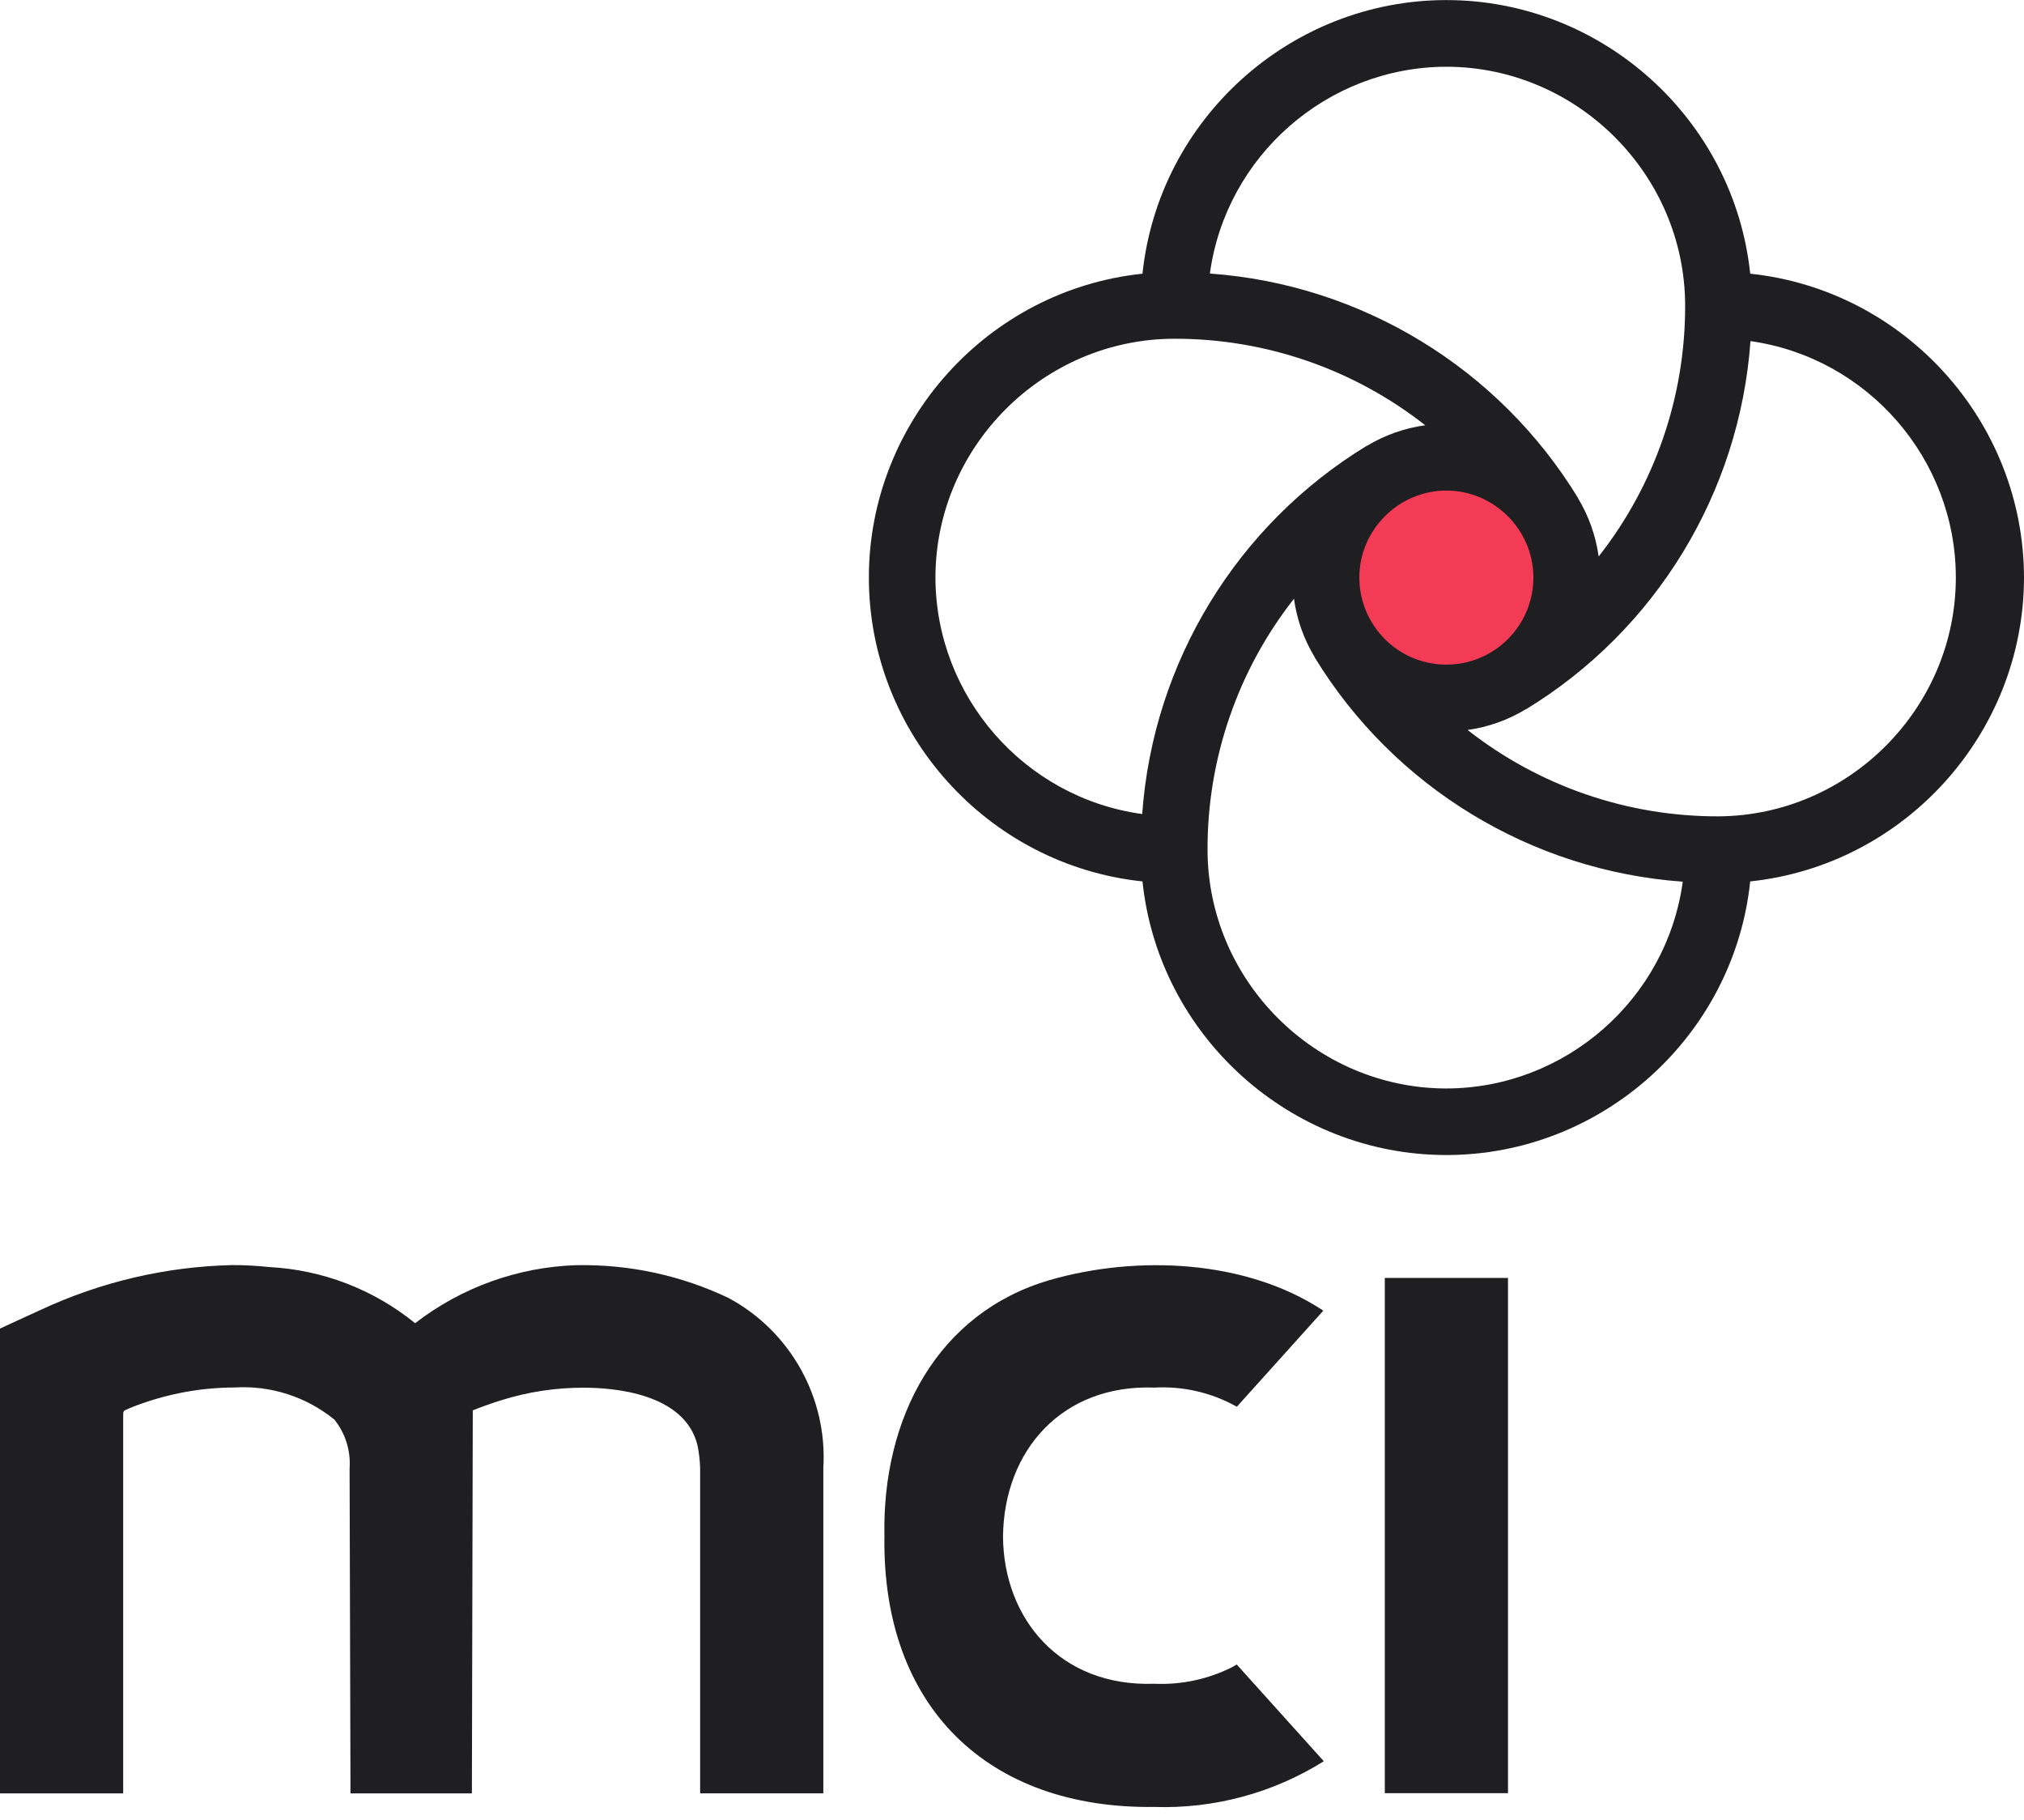
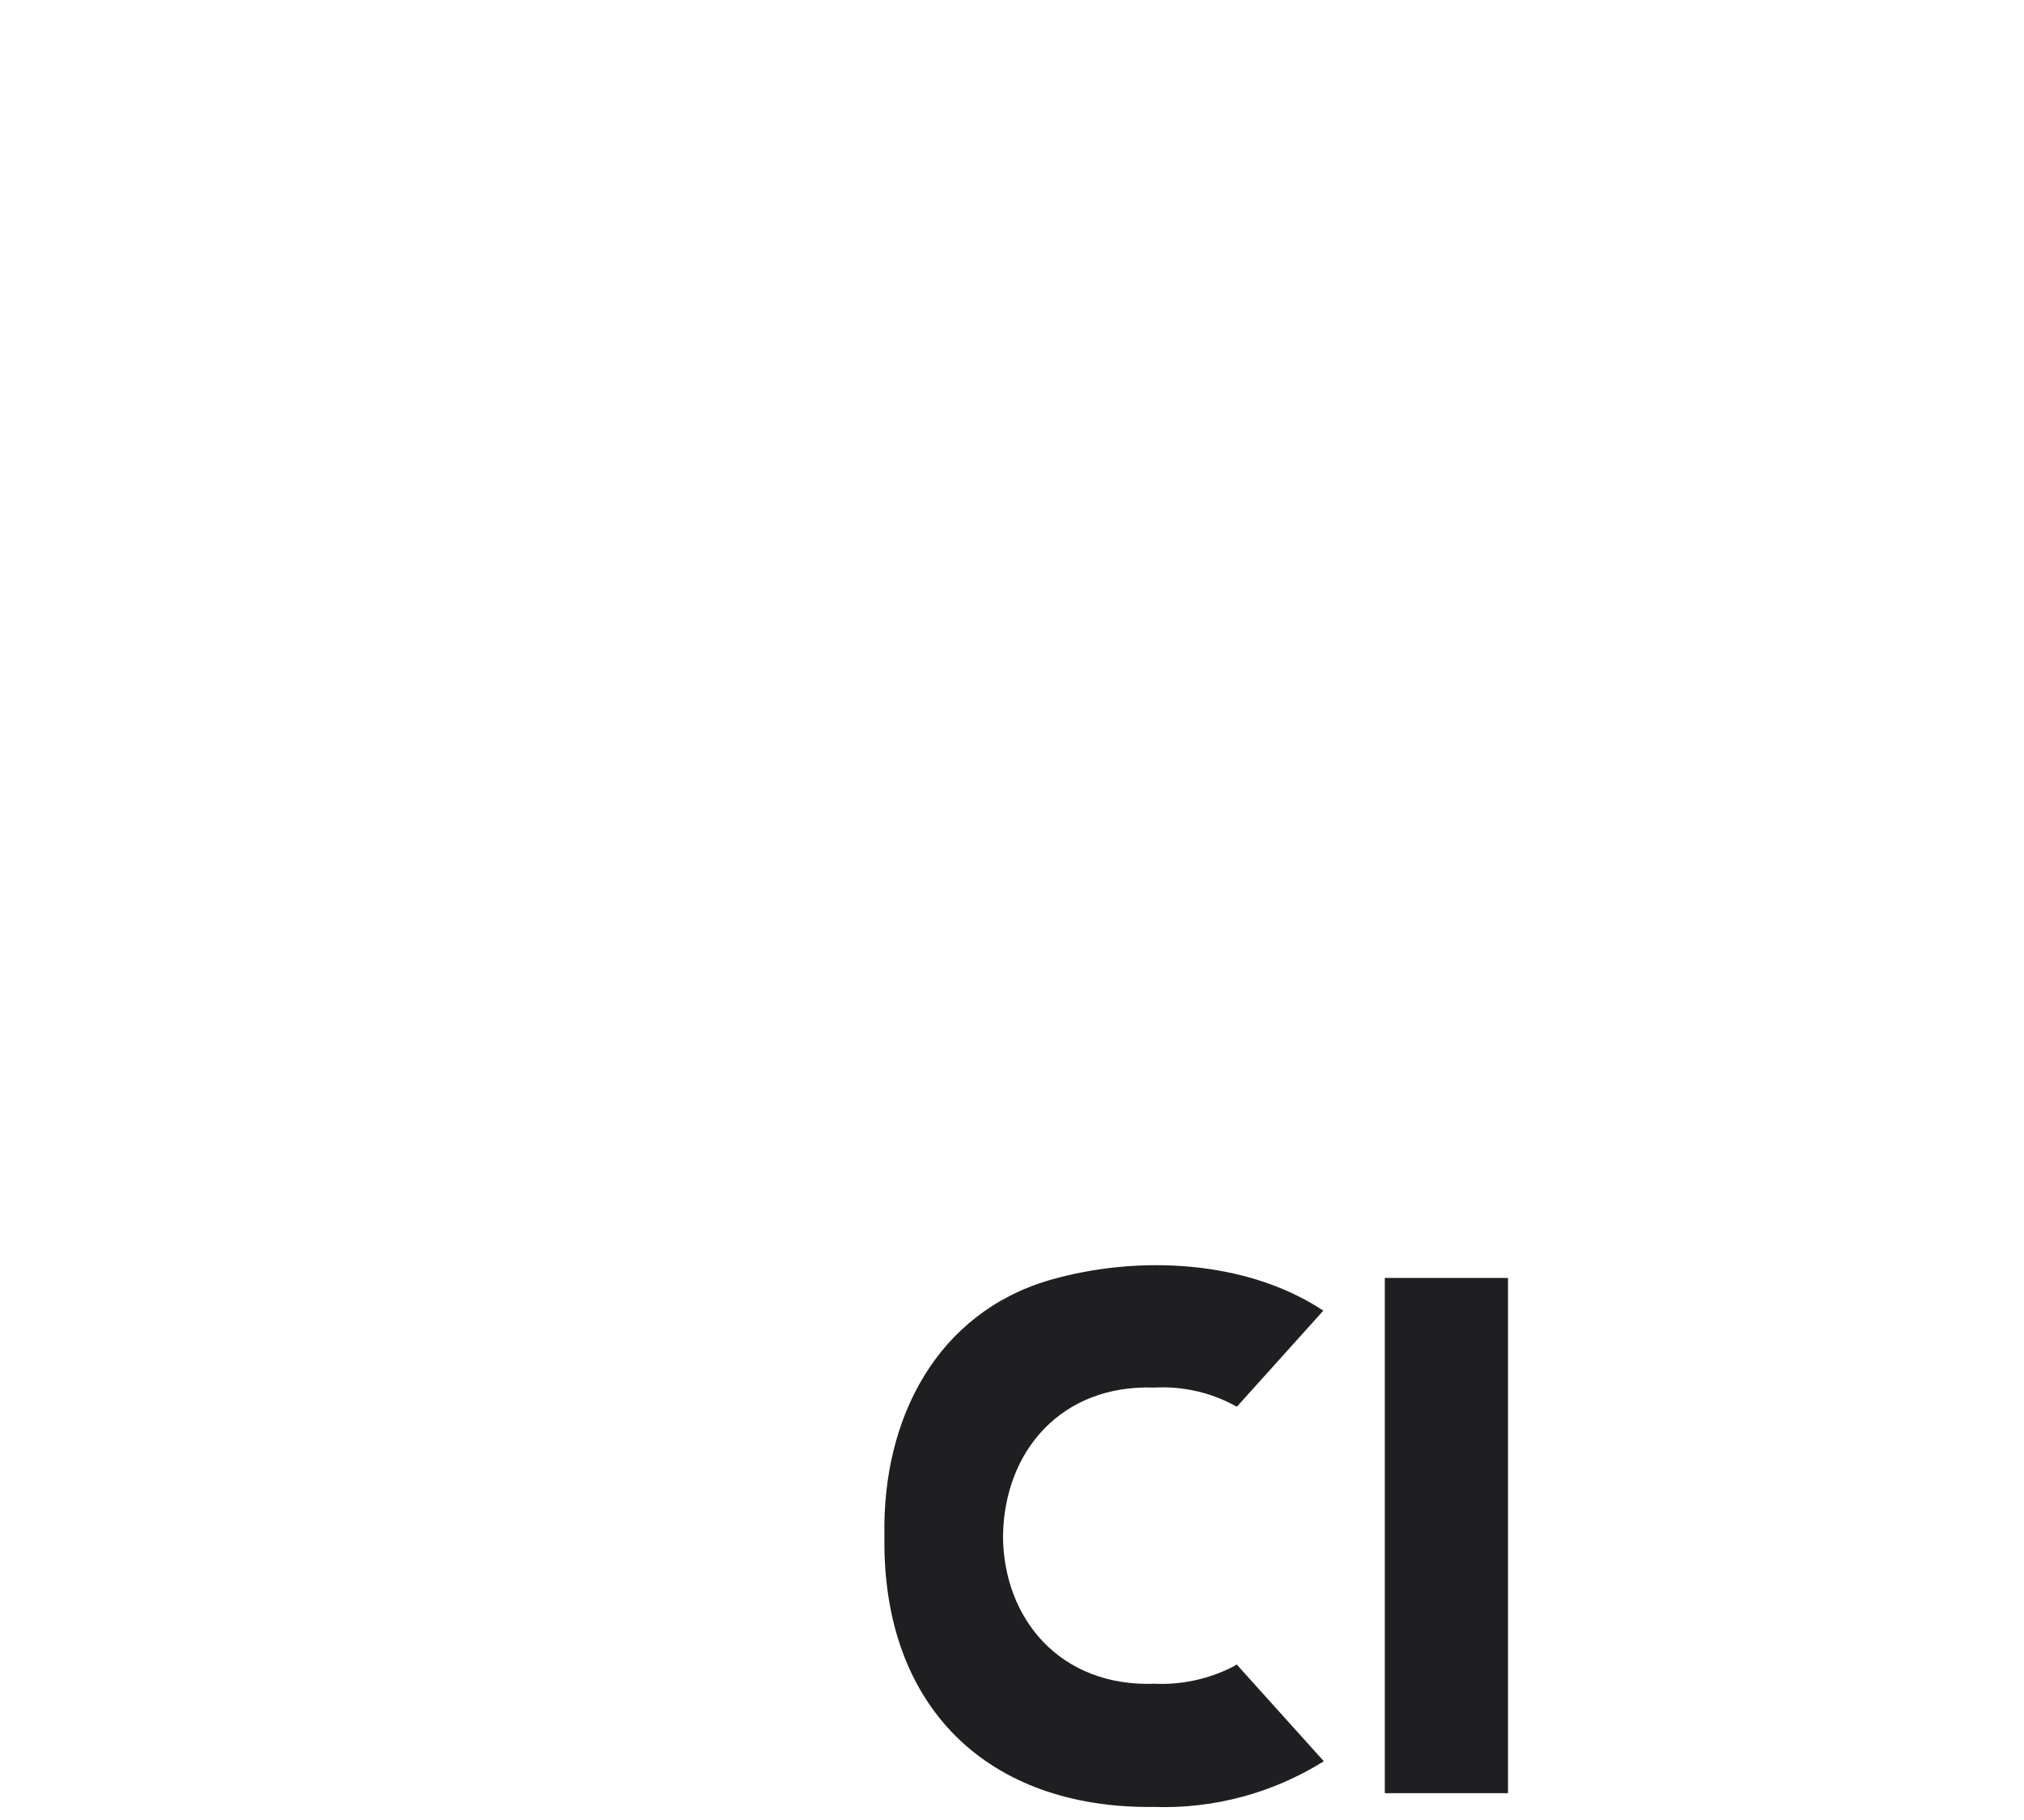
<svg xmlns="http://www.w3.org/2000/svg" width="100%" height="100%" viewBox="0 0 109 98" version="1.1" xml:space="preserve" style="fill-rule:evenodd;clip-rule:evenodd;stroke-linejoin:round;stroke-miterlimit:2;">
  <g id="MCI_PRIMARY_LOGO_RGB_NEG" transform="matrix(1,0,0,1,0.01,-0.026)">
    <g id="MCI" transform="matrix(1,0,0,1,-0.01,68.156)">
      <g id="Tracé_1" transform="matrix(1,0,0,1,-122.98,-417.69)">
-         <path d="M162.214,419.46C159.676,418.251 156.891,417.646 154.08,417.694L154,417.694C150.856,417.8 147.824,418.894 145.336,420.819C143.103,419.003 140.349,417.943 137.475,417.795C136.815,417.724 136.152,417.688 135.489,417.689C131.914,417.77 128.394,418.594 125.155,420.109C124.822,420.254 122.98,421.109 122.98,421.109L122.98,446.14L129.614,446.14L129.614,425.8C129.614,425.545 129.614,425.545 129.869,425.435L129.969,425.391C131.763,424.662 133.681,424.285 135.618,424.28C137.563,424.162 139.483,424.782 140.992,426.014C141.583,426.754 141.874,427.69 141.807,428.634L141.855,446.139L148.393,446.139L148.441,425.513C148.935,425.313 149.456,425.13 149.998,424.96C151.43,424.513 152.921,424.288 154.421,424.292C156.028,424.292 159.857,424.592 160.543,427.392C160.625,427.801 160.673,428.215 160.685,428.632L160.685,446.137L167.319,446.137L167.319,428.627C167.552,424.843 165.553,421.254 162.214,419.46Z" style="fill:rgb(31,30,33);fill-rule:nonzero;" />
-       </g>
+         </g>
      <g id="Rectangle_33" transform="matrix(1,0,0,1,74.577,0.691)">
        <rect x="0" y="0" width="6.634" height="27.747" style="fill:rgb(31,30,33);" />
      </g>
      <g id="Tracé_2" transform="matrix(1,0,0,1,-282.747,-417.712)">
        <path d="M349.15,439.339C347.842,440.007 346.382,440.323 344.915,440.258C339.831,440.435 336.786,436.749 336.763,432.308C336.823,427.683 339.955,424.124 344.915,424.308C346.463,424.222 348.004,424.58 349.356,425.339L354.013,420.165C349.85,417.409 343.978,417.165 339.282,418.516C333.224,420.284 330.248,425.947 330.377,432.308C330.239,441.508 335.953,447.008 344.913,446.892C348.132,446.997 351.31,446.14 354.039,444.43L349.348,439.219L349.15,439.339Z" style="fill:rgb(31,30,33);fill-rule:nonzero;" />
      </g>
    </g>
    <g id="MCI_FLOWER" transform="matrix(1,0,0,1,46.778,0.026)">
      <g id="Ellipse_2" transform="matrix(1,0,0,1,26.221,26.221)">
-         <circle cx="4.882" cy="4.882" r="4.882" style="fill:rgb(244,59,86);" />
-       </g>
+         </g>
      <g id="Tracé_3" transform="matrix(1,0,0,1,-326.726,-121.006)">
-         <path d="M388.938,152.109C388.928,143.729 382.526,136.624 374.193,135.745C373.318,127.411 366.209,121.01 357.829,121.01C349.449,121.01 342.34,127.411 341.465,135.745C333.131,136.62 326.73,143.729 326.73,152.109C326.73,160.489 333.131,167.598 341.465,168.473C342.34,176.807 349.449,183.208 357.829,183.208C366.209,183.208 373.318,176.807 374.193,168.473C382.526,167.594 388.928,160.489 388.938,152.109ZM357.829,124.6C364.881,124.608 370.681,130.408 370.689,137.46C370.701,142.359 369.06,147.122 366.032,150.974C365.878,149.865 365.5,148.798 364.921,147.839L364.921,147.825C360.659,140.833 353.262,136.323 345.094,135.737C345.96,129.395 351.429,124.613 357.829,124.6ZM356.7,156.66C354.617,156.143 353.143,154.257 353.143,152.111C353.143,149.54 355.259,147.424 357.83,147.424C360.401,147.424 362.517,149.54 362.517,152.111C362.517,153.752 361.655,155.278 360.25,156.125C359.185,156.767 357.907,156.96 356.7,156.66ZM330.315,152.109C330.323,145.057 336.123,139.257 343.175,139.249C348.075,139.236 352.839,140.879 356.691,143.908C355.58,144.061 354.512,144.438 353.552,145.017L353.538,145.017C346.546,149.279 342.036,156.676 341.45,164.844C335.109,163.977 330.328,158.508 330.315,152.108L330.315,152.109ZM357.828,179.624C350.776,179.616 344.976,173.816 344.968,166.764C344.957,161.865 346.597,157.103 349.623,153.25C349.775,154.36 350.154,155.427 350.734,156.385L350.734,156.399C354.996,163.391 362.393,167.901 370.561,168.487C369.697,174.828 364.229,179.611 357.829,179.624L357.828,179.624ZM372.486,164.969C367.588,164.982 362.826,163.342 358.974,160.317C360.083,160.162 361.148,159.783 362.106,159.203L362.12,159.203C369.112,154.941 373.622,147.544 374.208,139.376C380.523,140.269 385.267,145.732 385.267,152.109C385.267,159.134 379.511,164.926 372.486,164.969Z" style="fill:rgb(31,30,33);fill-rule:nonzero;" />
-       </g>
+         </g>
    </g>
  </g>
</svg>